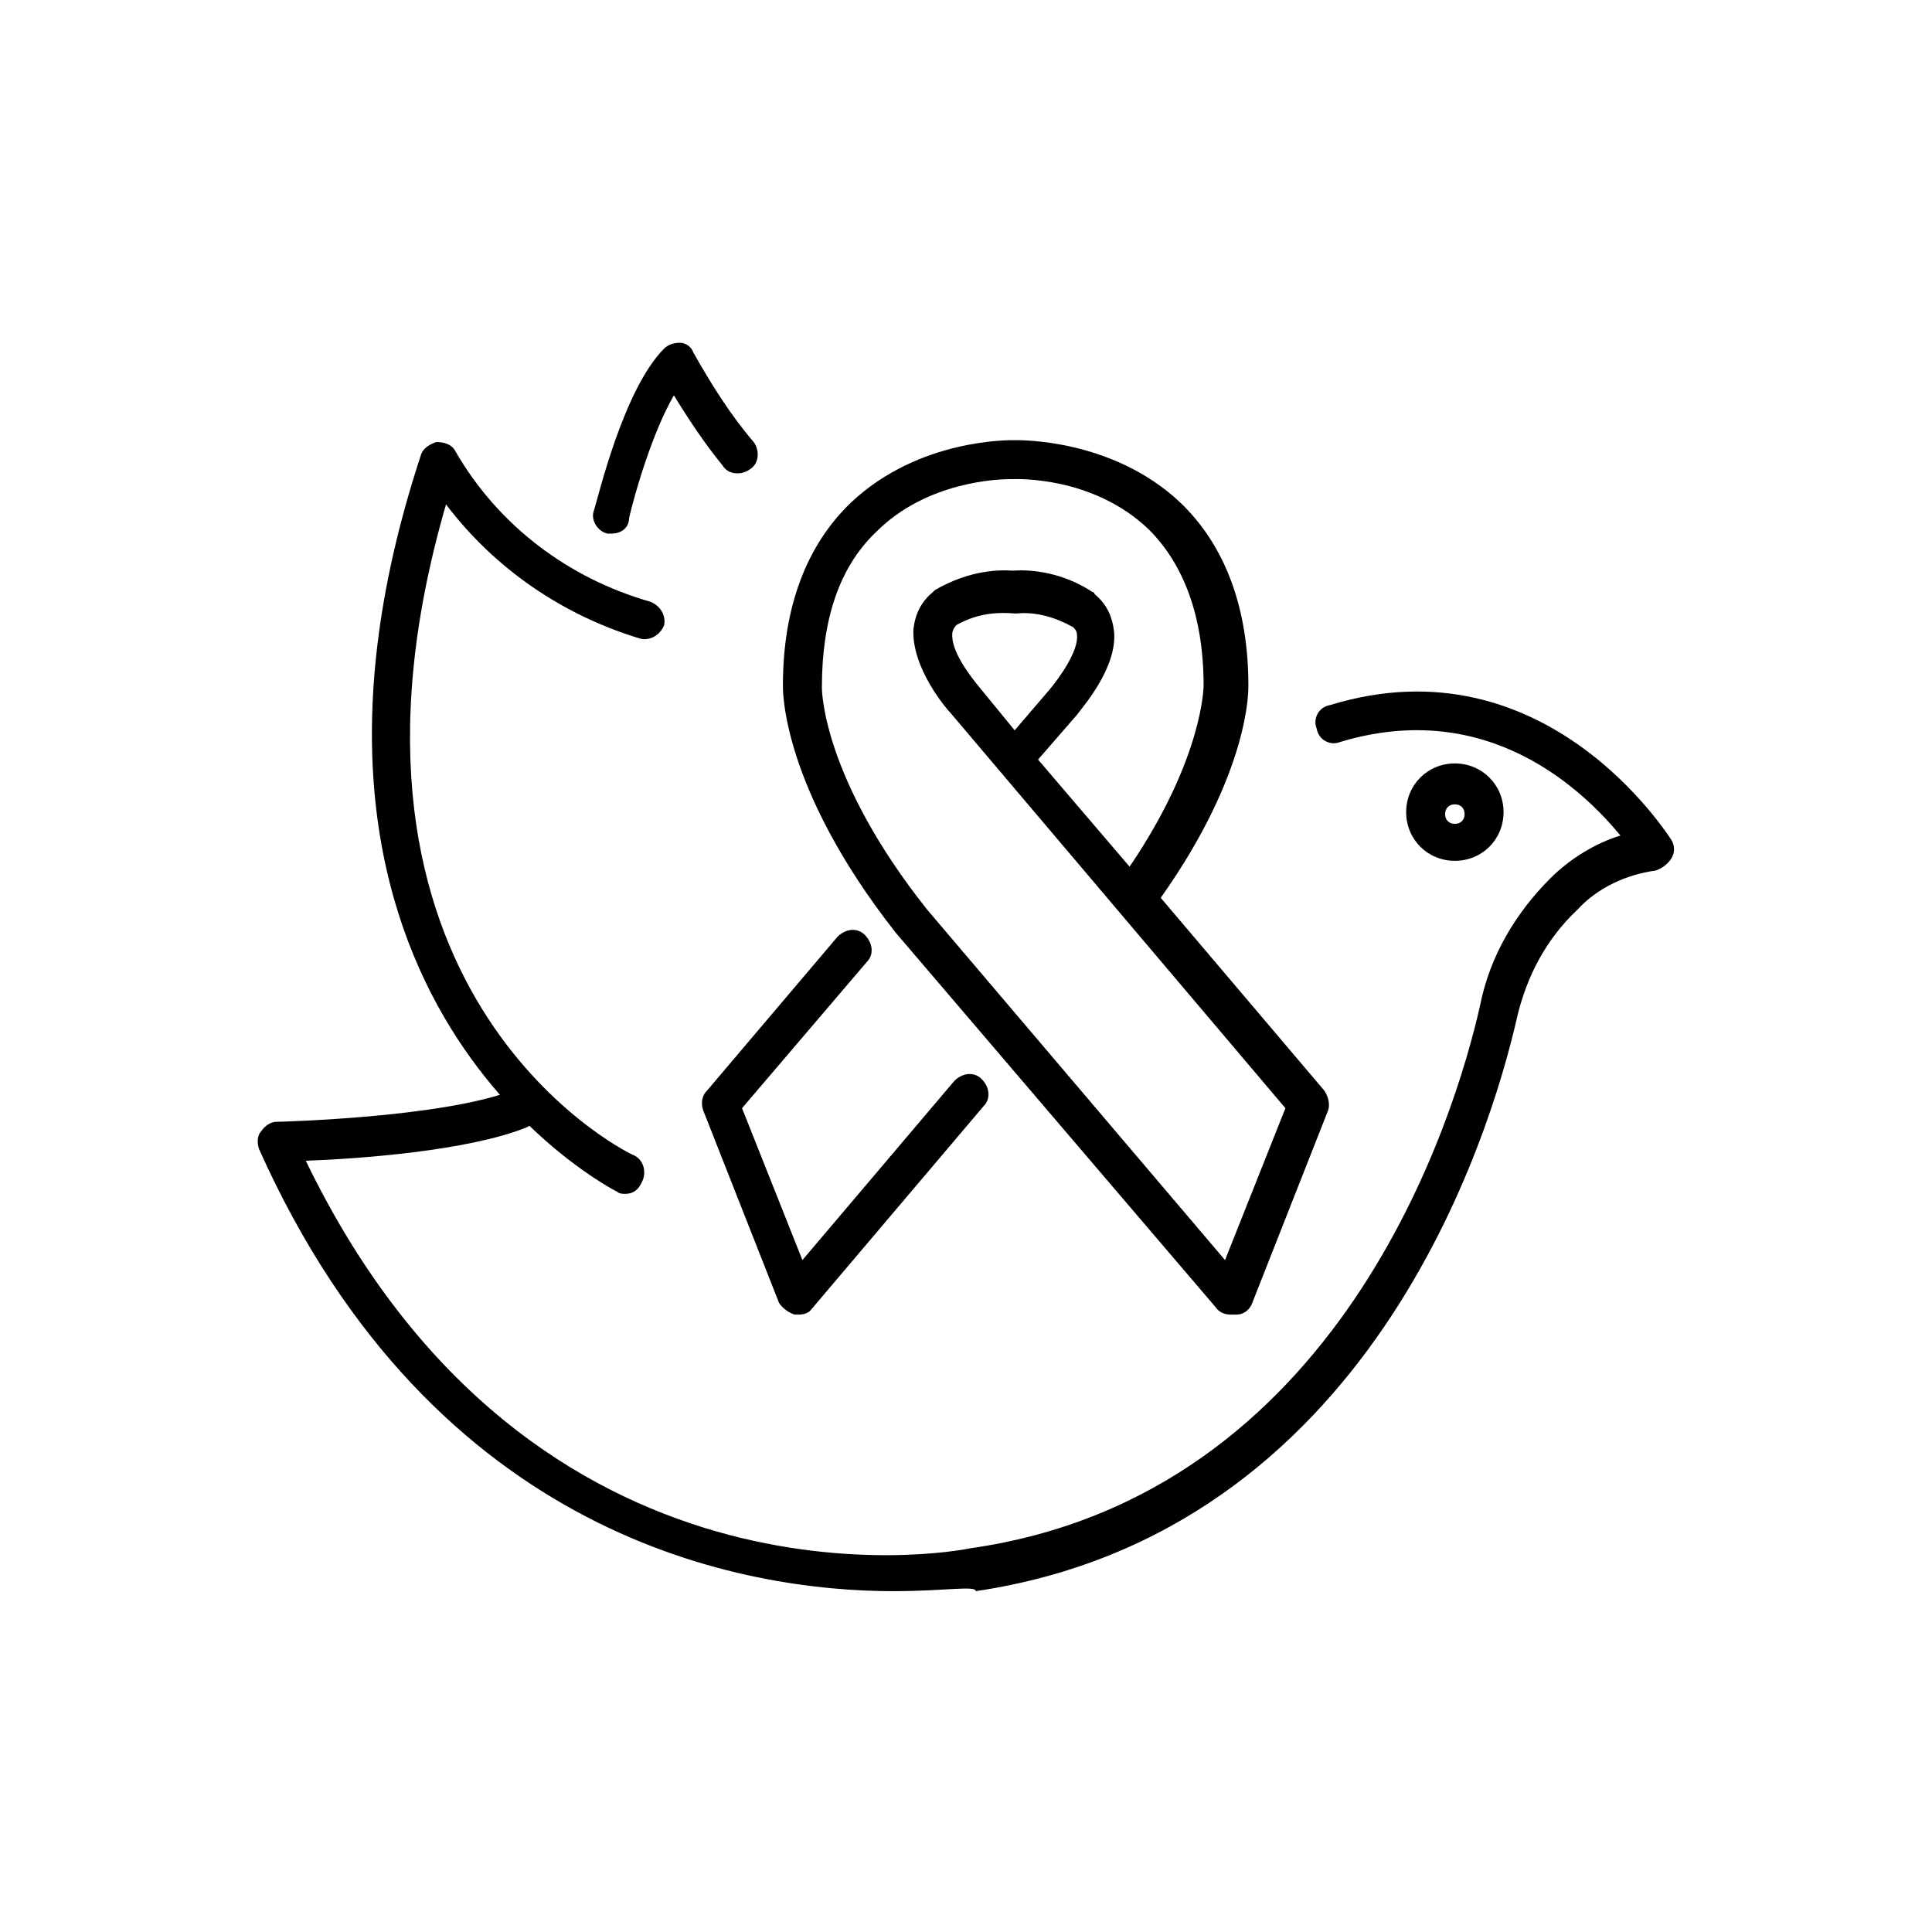
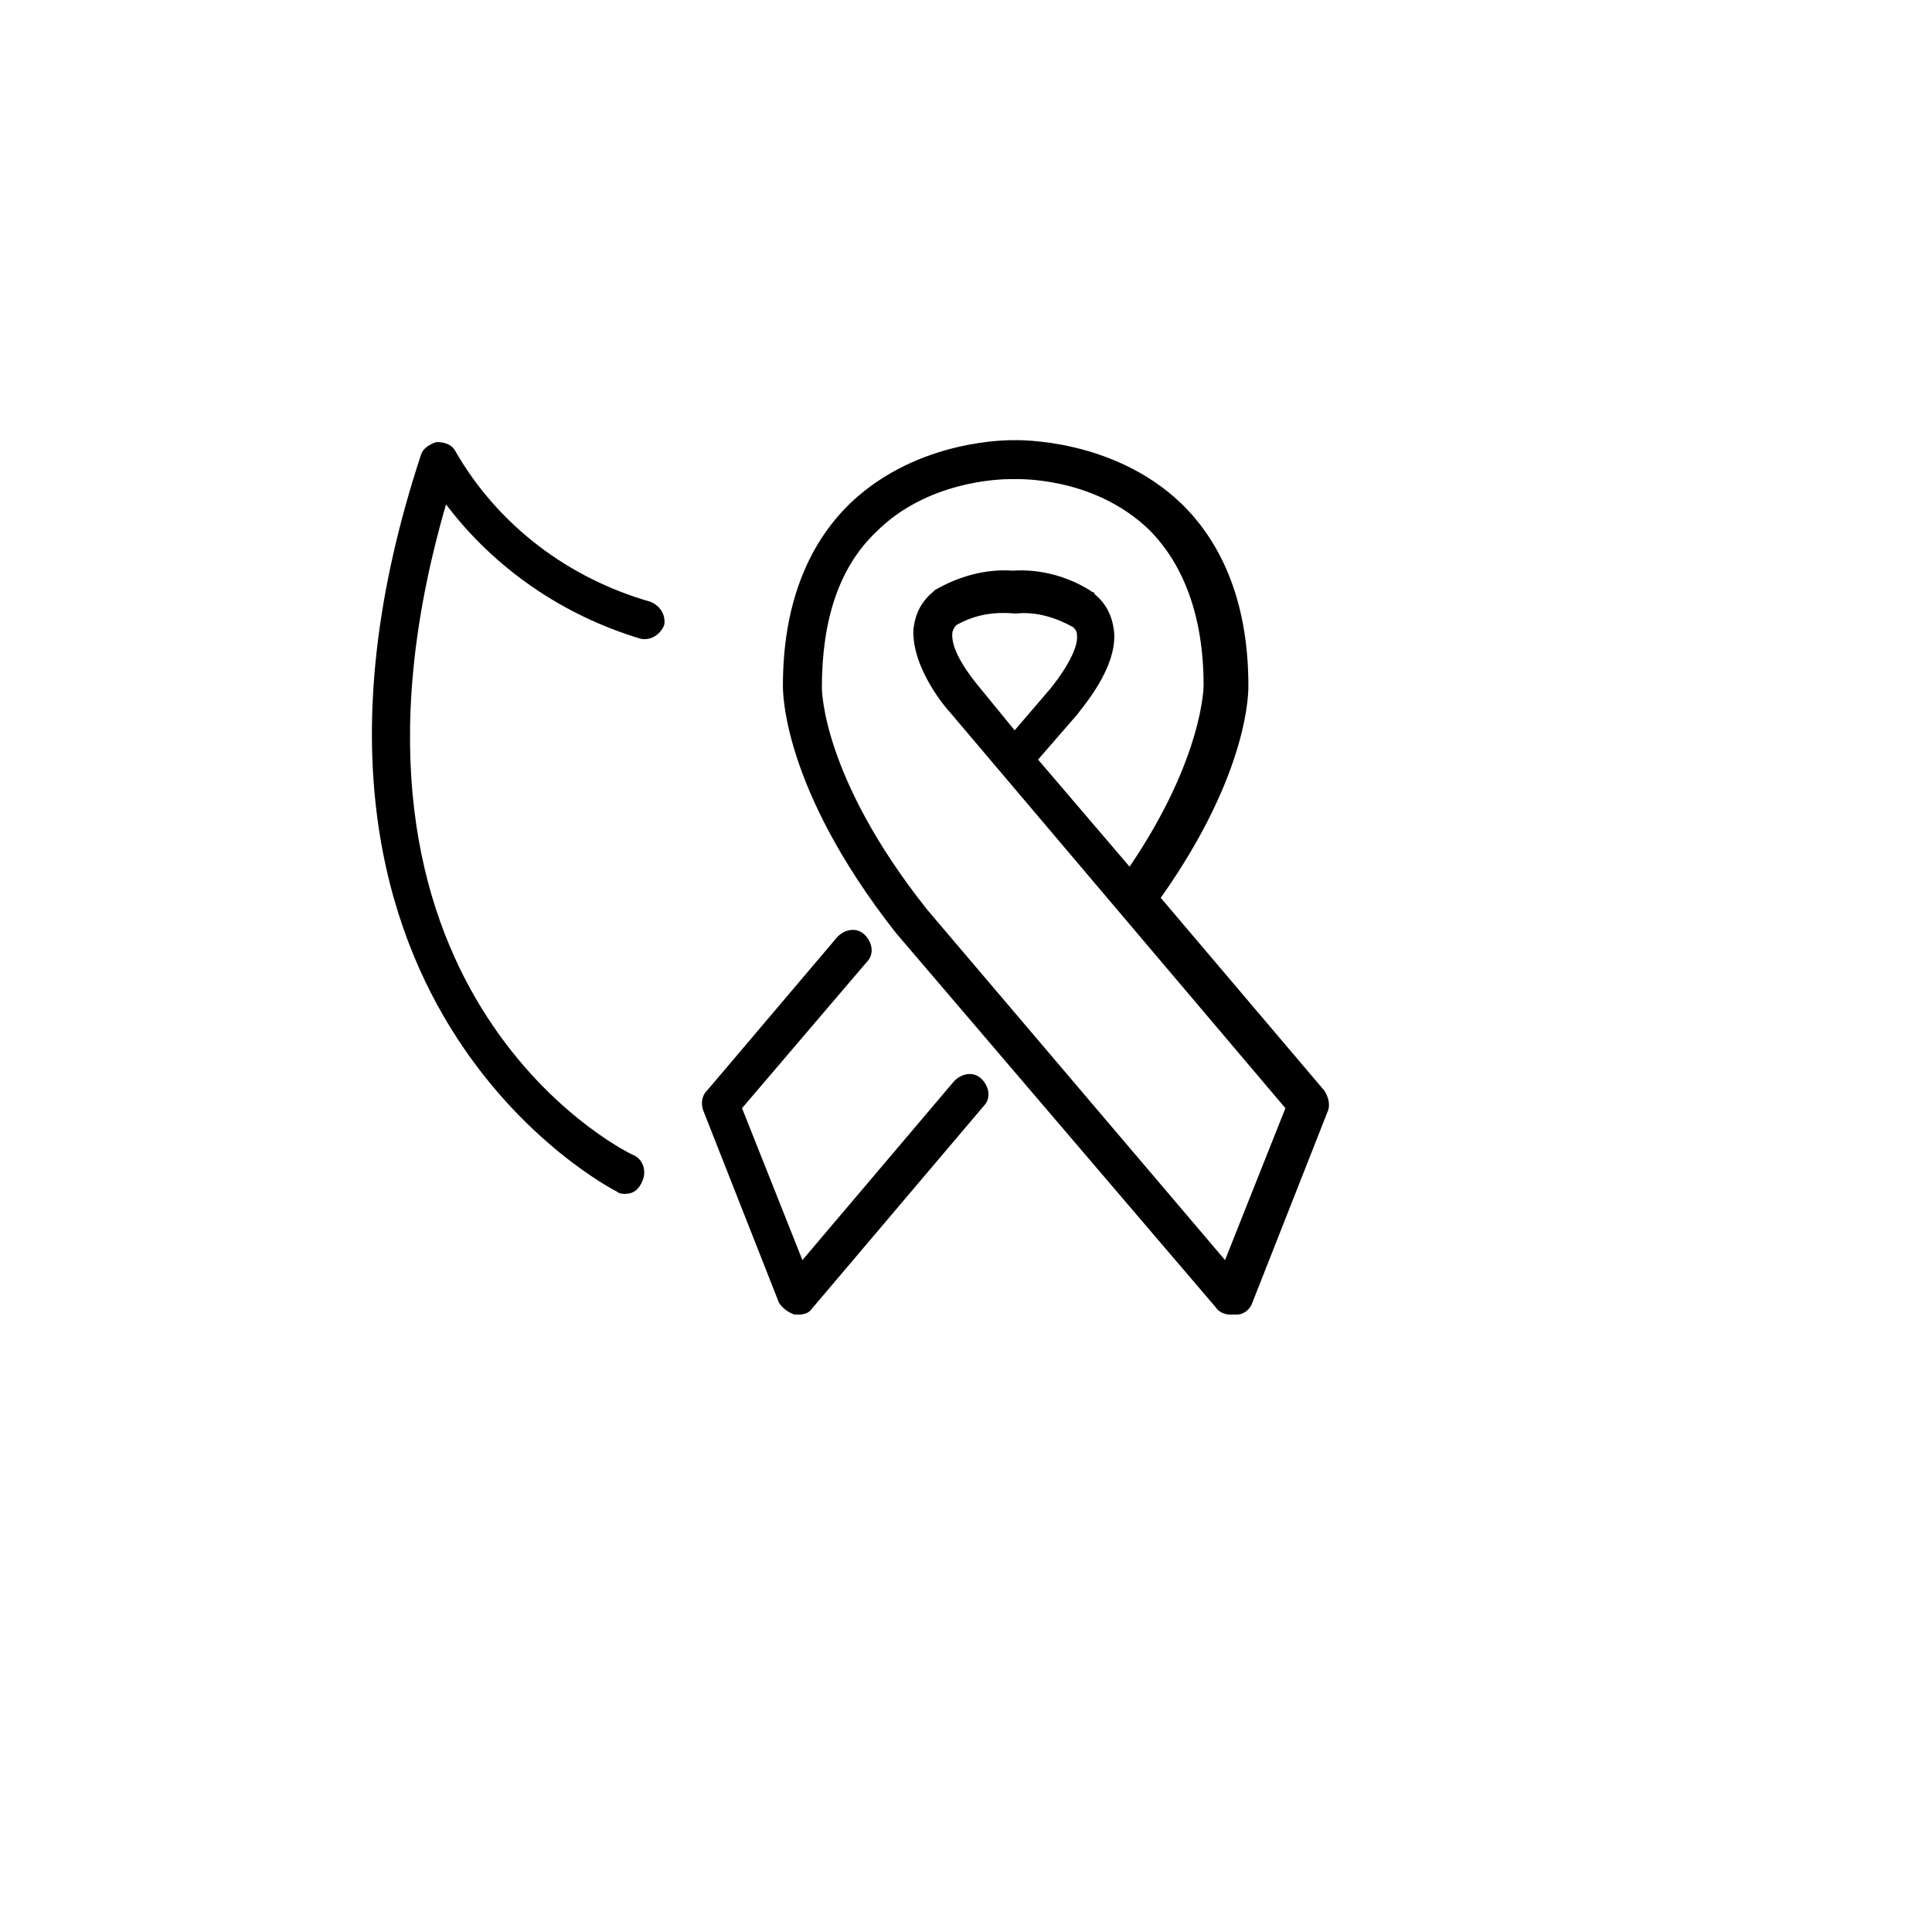
<svg xmlns="http://www.w3.org/2000/svg" version="1.1" width="64" height="64" viewBox="0 0 64 64">
  <title>icon-dove-ribbon</title>
-   <path d="M29.613 52.71c-4.903 0-15.226-1.677-21.032-14.645-0.065-0.194-0.065-0.452 0.065-0.581 0.129-0.194 0.323-0.323 0.516-0.323 0.065 0 5.419-0.129 7.806-1.032 0.323-0.129 0.71 0.065 0.839 0.387s-0.064 0.71-0.387 0.839c-1.935 0.774-5.548 1.032-7.29 1.097 7.484 15.484 21.419 12.968 22 12.839 12.258-1.742 16.065-14.258 16.903-18 0.323-1.613 1.161-3.032 2.323-4.194 0.645-0.645 1.484-1.161 2.323-1.419-1.226-1.484-4.387-4.581-9.29-3.097-0.323 0.129-0.71-0.064-0.774-0.452-0.129-0.323 0.065-0.71 0.452-0.774 7.161-2.194 11.226 4.387 11.29 4.452 0.129 0.194 0.129 0.452 0 0.645s-0.323 0.323-0.516 0.387c-0.968 0.129-1.935 0.581-2.581 1.29-1.032 0.968-1.677 2.194-2 3.548-0.903 4-4.903 17.097-17.935 19.032 0-0.194-1.032 0-2.71 0z" />
-   <path d="M48.194 28.516c-0.903 0-1.613-0.71-1.613-1.613s0.71-1.613 1.613-1.613 1.613 0.71 1.613 1.613-0.71 1.613-1.613 1.613zM48.194 26.645c-0.194 0-0.323 0.129-0.323 0.323s0.129 0.323 0.323 0.323 0.323-0.129 0.323-0.323-0.129-0.323-0.323-0.323z" />
  <path d="M20.71 39.548c-0.064 0-0.194 0-0.258-0.065-0.129-0.065-12.452-6.323-6.516-24.387 0.065-0.258 0.323-0.387 0.516-0.452 0.258 0 0.516 0.065 0.645 0.323 1.419 2.452 3.742 4.194 6.452 4.968 0.323 0.129 0.516 0.452 0.452 0.774-0.129 0.323-0.452 0.516-0.774 0.452-2.581-0.774-4.839-2.323-6.452-4.452-4.645 16 5.742 21.355 6.194 21.548 0.323 0.129 0.452 0.516 0.323 0.839s-0.323 0.452-0.581 0.452z" />
-   <path d="M20.258 17.677c-0.064 0-0.129 0-0.129 0-0.323-0.064-0.581-0.452-0.452-0.774 0.129-0.387 0.968-4 2.323-5.355 0.129-0.129 0.323-0.194 0.516-0.194s0.387 0.129 0.452 0.323c0.581 1.032 1.226 2.065 2 2.968 0.194 0.258 0.194 0.71-0.129 0.903-0.258 0.194-0.71 0.194-0.903-0.129-0.581-0.71-1.097-1.484-1.613-2.323-0.71 1.226-1.29 3.226-1.484 4.064 0 0.323-0.258 0.516-0.581 0.516z" />
  <path d="M26.452 43.548c-0.064 0-0.064 0-0.129 0-0.194-0.065-0.387-0.194-0.516-0.387l-2.516-6.387c-0.064-0.194-0.064-0.452 0.129-0.645l4.323-5.097c0.258-0.258 0.645-0.323 0.903-0.064s0.323 0.645 0.064 0.903l-4.129 4.839 2 5.032 5.032-5.935c0.258-0.258 0.645-0.323 0.903-0.065s0.323 0.645 0.065 0.903l-5.742 6.774c-0.064 0.065-0.194 0.129-0.387 0.129z" />
  <path d="M40.774 43.548c-0.194 0-0.387-0.065-0.516-0.258l-10.581-12.387c-3.806-4.839-3.742-8.065-3.742-8.194 0-2.581 0.774-4.645 2.258-6.064 2.258-2.129 5.29-2.064 5.419-2.064s3.226-0.065 5.484 2.064c1.484 1.419 2.258 3.484 2.258 6.064 0 0.129 0.065 2.839-2.903 7.032l5.419 6.387c0.129 0.194 0.194 0.452 0.129 0.645l-2.516 6.387c-0.065 0.194-0.258 0.387-0.516 0.387-0.129 0-0.194 0-0.194 0zM33.484 15.871c-0.387 0-2.774 0.065-4.452 1.742-1.226 1.161-1.806 2.903-1.806 5.161 0 0.064 0 2.968 3.484 7.355l9.871 11.613 2-5.032-11.097-13.097c-0.129-0.129-1.29-1.484-1.226-2.774 0.064-0.516 0.258-0.903 0.645-1.226 0 0 0.064-0.064 0.064-0.064 0.774-0.452 1.677-0.71 2.581-0.645 0.903-0.064 1.871 0.194 2.645 0.71 0 0 0.065 0 0.065 0.064 0.387 0.323 0.581 0.71 0.645 1.226 0.129 1.226-1.097 2.581-1.226 2.774l-1.29 1.484 3.032 3.548c2.452-3.613 2.452-6 2.452-6 0-2.258-0.645-4-1.806-5.161-1.871-1.806-4.452-1.677-4.516-1.677 0.065 0 0 0-0.065 0 0.065 0 0.065 0 0 0zM31.677 20.71c-0.064 0.064-0.129 0.194-0.129 0.258-0.064 0.581 0.581 1.419 0.903 1.806l1.161 1.419 1.161-1.355c0.323-0.387 0.968-1.29 0.903-1.806 0-0.129-0.065-0.194-0.129-0.258-0.581-0.323-1.226-0.516-1.871-0.452 0 0-0.065 0-0.065 0-0.774-0.064-1.355 0.064-1.936 0.387z" />
</svg>